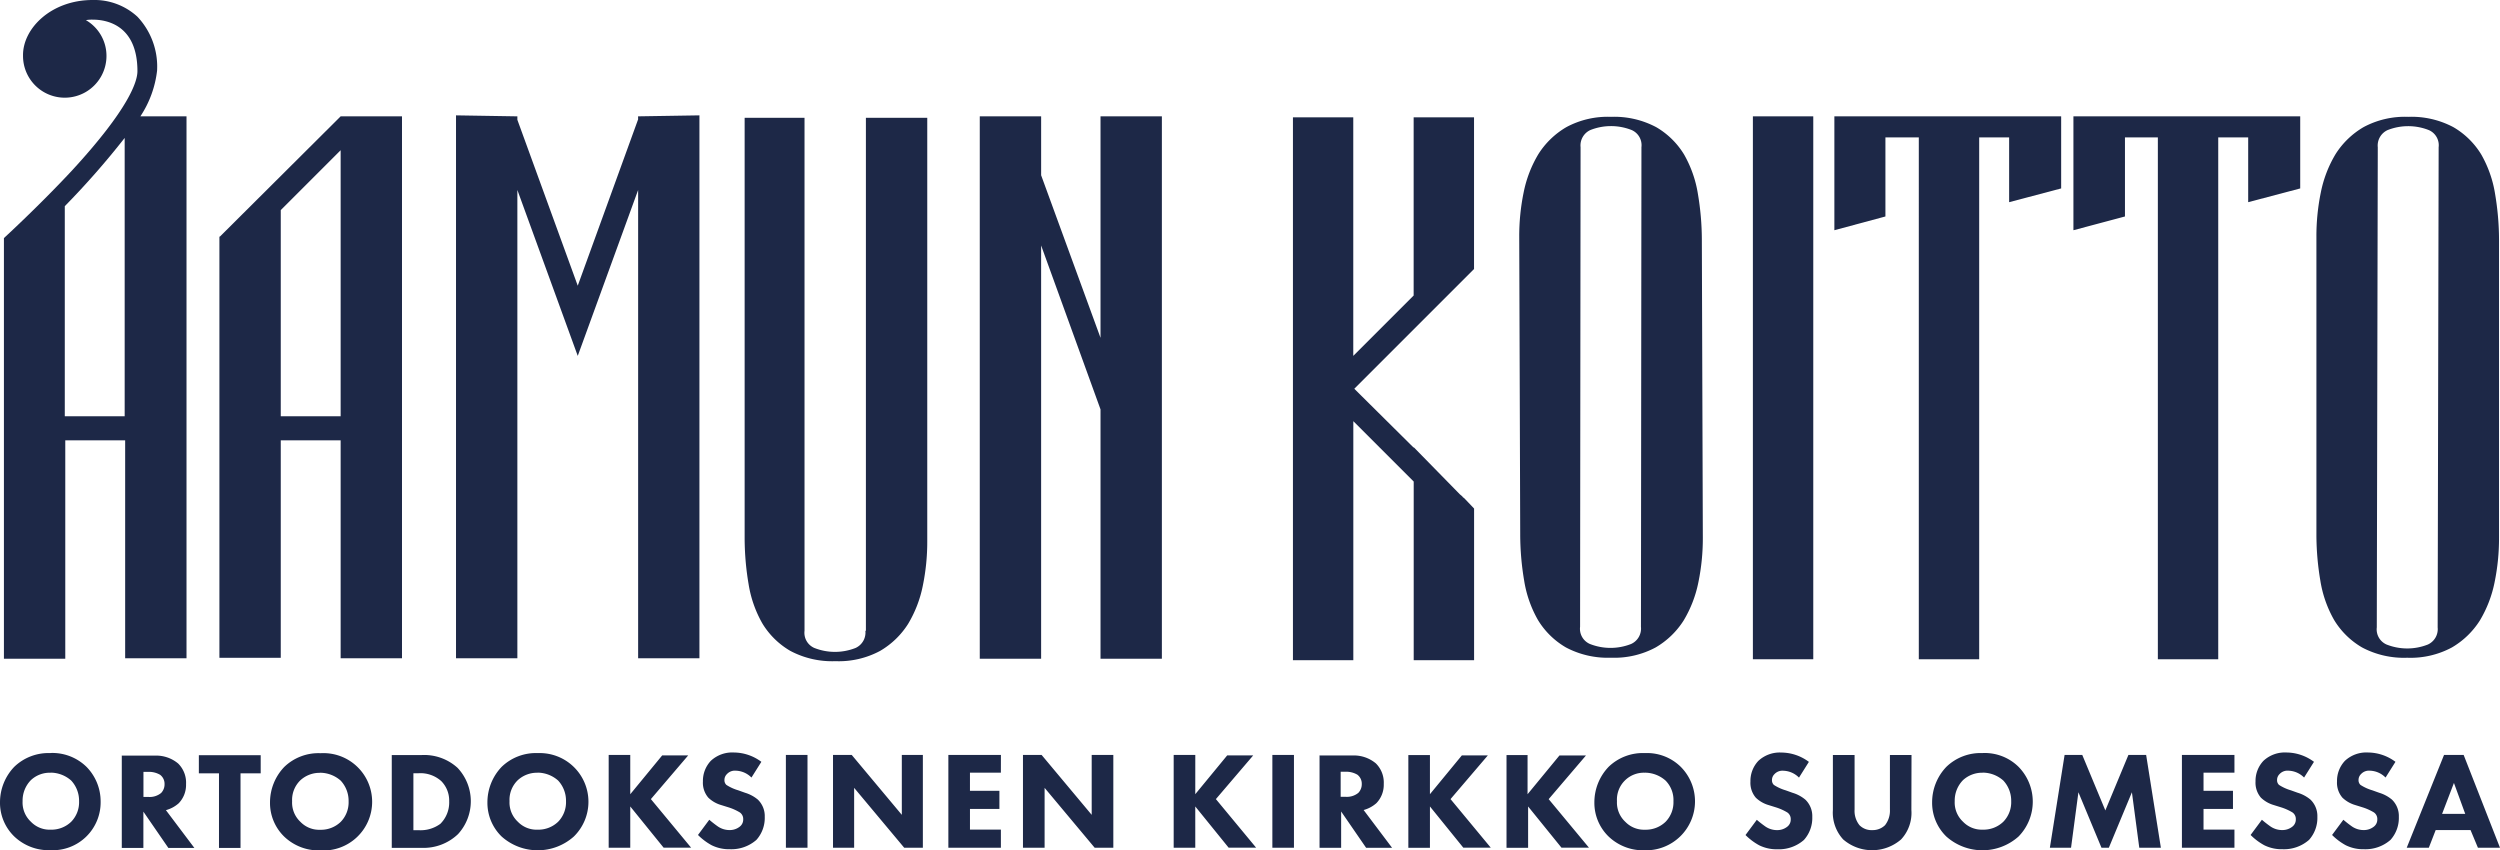
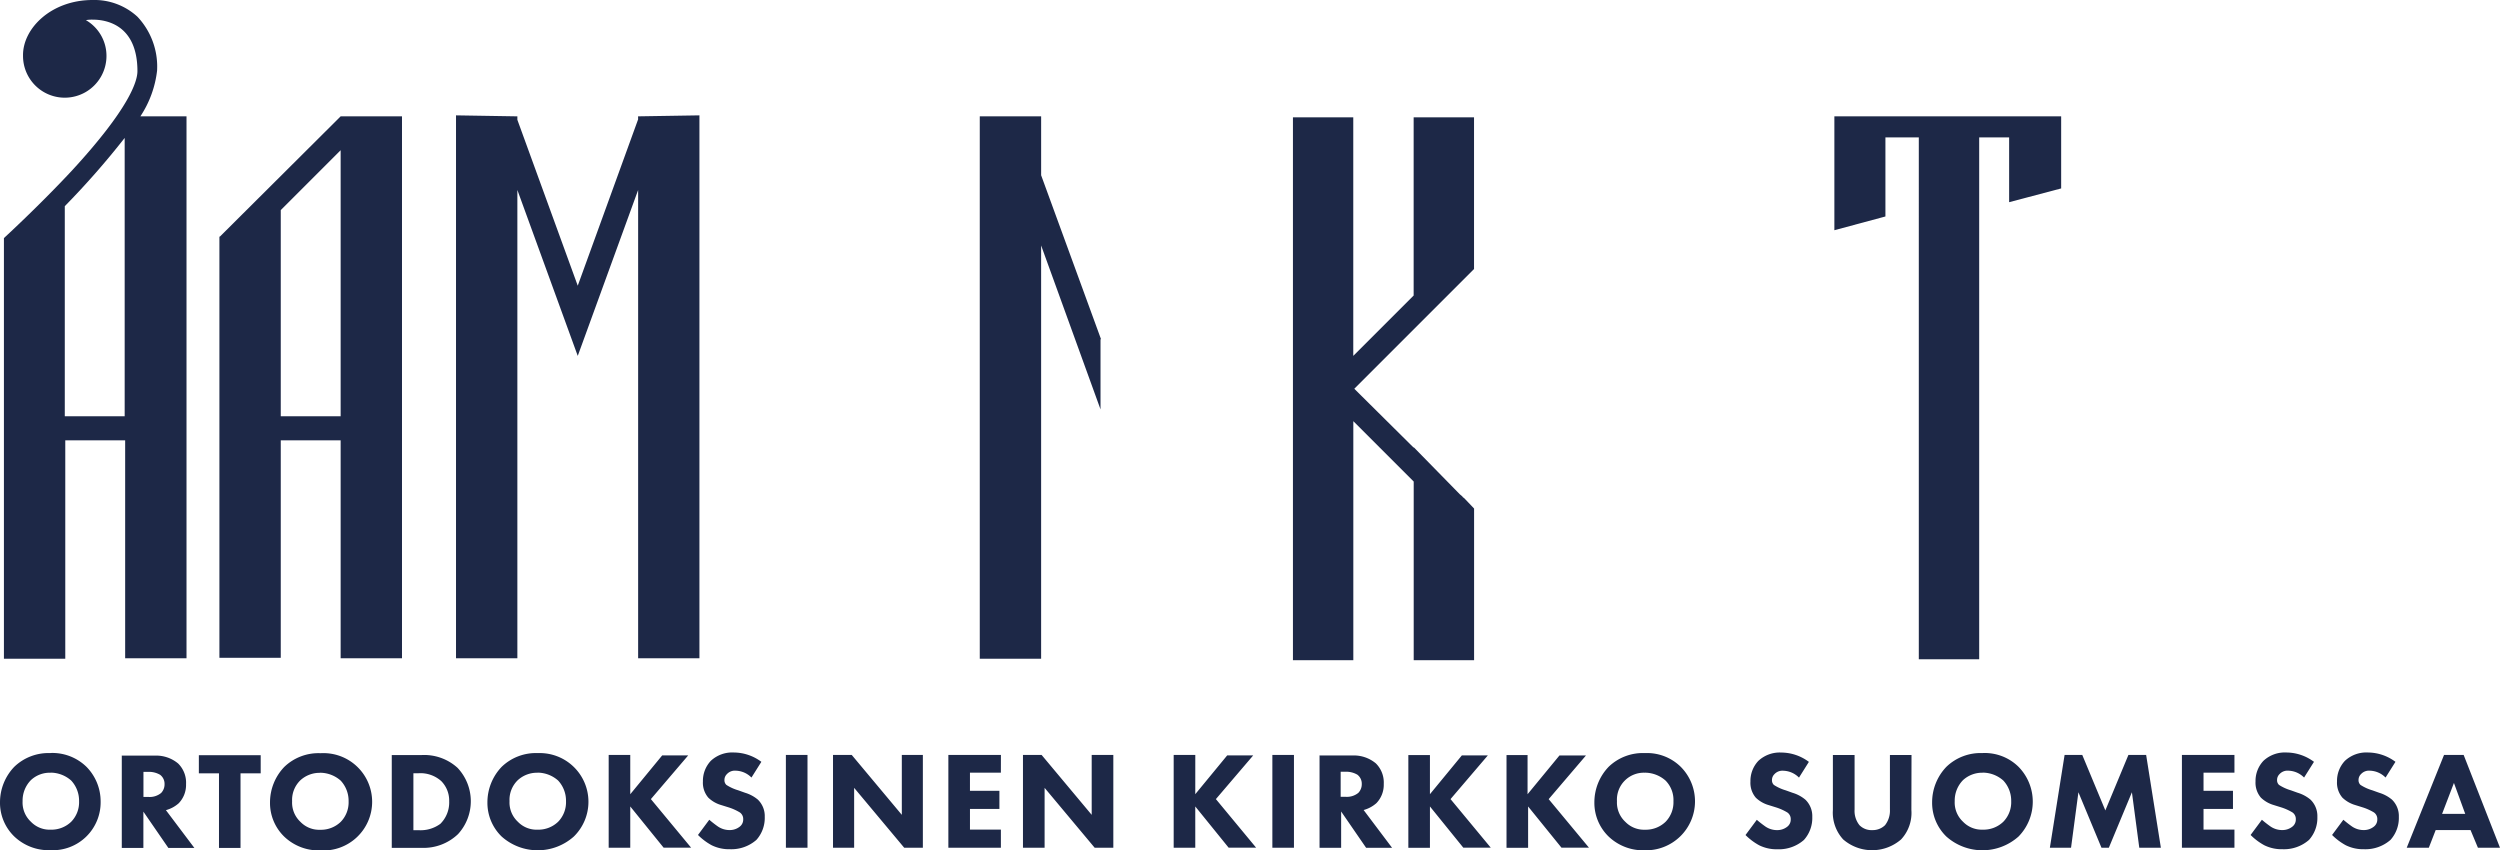
<svg xmlns="http://www.w3.org/2000/svg" width="190.001" height="64.614" viewBox="0 0 190.001 64.614">
  <defs>
    <style>.a{fill:#1d2847;}</style>
  </defs>
  <g transform="translate(-3.3 -4)">
    <g transform="translate(3.598 4)">
      <path class="a" d="M57.215,27.7h0l-9.177,9.14H48V68.849h4.663V52.322h4.551V68.886h4.663V27.7ZM52.663,50.494V34.826l4.551-4.551v20.22Z" transform="translate(-31.623 -18.858)" />
      <path class="a" d="M15.74,9.372a5.527,5.527,0,0,0-1.492-4.1A4.835,4.835,0,0,0,10.852,4c-3.171,0-5.3,2.164-5.3,4.178h0v.075a3.171,3.171,0,0,0,6.342,0A3.136,3.136,0,0,0,10.33,5.53a2.643,2.643,0,0,1,.522-.037c1.007,0,3.395.373,3.395,3.917,0,.783-.634,2.835-4.962,7.536C6.749,19.669,4.1,22.094,4.1,22.094h0V54.065H8.763v-16.6h4.551V54.028h4.663V12.842H14.471A7.933,7.933,0,0,0,15.74,9.372ZM13.277,35.636H8.726V19.669a61.931,61.931,0,0,0,4.551-5.186Z" transform="translate(-4.1 -4)" />
-       <path class="a" d="M164.177,66.985a1.287,1.287,0,0,1-.746,1.306,4.262,4.262,0,0,1-3.134,0,1.256,1.256,0,0,1-.746-1.306V28H155V59.971a21.058,21.058,0,0,0,.3,3.469,8.819,8.819,0,0,0,1.045,2.984,6.007,6.007,0,0,0,2.126,2.089,6.773,6.773,0,0,0,3.432.783,6.627,6.627,0,0,0,3.395-.783,6.231,6.231,0,0,0,2.126-2.052,9.089,9.089,0,0,0,1.119-2.91,16.531,16.531,0,0,0,.336-3.358V28h-4.663V66.985Z" transform="translate(-98.705 -19.046)" />
-       <path class="a" d="M212.115,44.637l-4.551-12.46V27.7H202.9V68.923h4.663V37.512l4.514,12.46V68.923h4.663V27.7h-4.663V44.637Z" transform="translate(-128.735 -18.858)" />
+       <path class="a" d="M212.115,44.637l-4.551-12.46V27.7H202.9V68.923h4.663V37.512l4.514,12.46V68.923h4.663h-4.663V44.637Z" transform="translate(-128.735 -18.858)" />
      <path class="a" d="M110.041,27.8l-4.589,12.647-4.589-12.61v-.261L96.2,27.5V68.761h4.663V33.171l4.589,12.61h0l4.589-12.61v35.59H114.7V27.5l-4.663.075Z" transform="translate(-61.841 -18.733)" />
-       <path class="a" d="M488.779,33.657a8.819,8.819,0,0,0-1.045-2.984,6.007,6.007,0,0,0-2.126-2.089,6.773,6.773,0,0,0-3.432-.783,6.627,6.627,0,0,0-3.395.783,6.23,6.23,0,0,0-2.126,2.052,9.09,9.09,0,0,0-1.119,2.91A16.533,16.533,0,0,0,475.2,36.9V59.585a21.06,21.06,0,0,0,.3,3.469,8.818,8.818,0,0,0,1.045,2.984,6.007,6.007,0,0,0,2.126,2.089,6.773,6.773,0,0,0,3.432.783,6.627,6.627,0,0,0,3.395-.783,6.231,6.231,0,0,0,2.126-2.052,9.09,9.09,0,0,0,1.119-2.91,16.533,16.533,0,0,0,.336-3.358V37.127A21.06,21.06,0,0,0,488.779,33.657ZM484.415,66.6a1.287,1.287,0,0,1-.746,1.306,4.262,4.262,0,0,1-3.134,0,1.256,1.256,0,0,1-.746-1.306l.075-36.486a1.287,1.287,0,0,1,.746-1.306,4.262,4.262,0,0,1,3.134,0,1.256,1.256,0,0,1,.746,1.306Z" transform="translate(-299.45 -18.921)" />
-       <path class="a" d="M326.379,33.657a8.819,8.819,0,0,0-1.045-2.984,6.007,6.007,0,0,0-2.126-2.089,6.773,6.773,0,0,0-3.432-.783,6.627,6.627,0,0,0-3.395.783,6.23,6.23,0,0,0-2.126,2.052,9.089,9.089,0,0,0-1.119,2.91A16.531,16.531,0,0,0,312.8,36.9l.075,22.682a21.057,21.057,0,0,0,.3,3.469,8.819,8.819,0,0,0,1.045,2.984,6.007,6.007,0,0,0,2.126,2.089,6.773,6.773,0,0,0,3.432.783,6.627,6.627,0,0,0,3.395-.783,6.231,6.231,0,0,0,2.126-2.052,9.089,9.089,0,0,0,1.119-2.91,16.531,16.531,0,0,0,.336-3.358l-.075-22.682A21.057,21.057,0,0,0,326.379,33.657Zm-4.328,32.9a1.287,1.287,0,0,1-.746,1.306,4.262,4.262,0,0,1-3.134,0,1.256,1.256,0,0,1-.746-1.306l.037-36.448a1.287,1.287,0,0,1,.746-1.306,4.262,4.262,0,0,1,3.134,0,1.256,1.256,0,0,1,.746,1.306Z" transform="translate(-197.636 -18.921)" />
      <path class="a" d="M279.571,56.738h.037l-.224-.187-3.507-3.581v.037l-4.514-4.477,8.8-8.8.3-.3h0V27.9h-4.589V41.442l-4.589,4.589V27.9H266.7V69.161h4.589V50.993l4.589,4.589V69.161h4.589V57.633h0l-.746-.783Z" transform="translate(-168.734 -18.984)" />
      <path class="a" d="M377,36.355l3.88-1.045V29.3h2.537V68.961h4.589V29.3h2.276v4.924l3.954-1.045V27.7H377Z" transform="translate(-237.885 -18.858)" />
-       <rect class="a" width="4.589" height="41.261" transform="translate(132.922 8.842)" />
-       <path class="a" d="M425.7,27.7v8.655l3.917-1.045V29.3h2.5V68.961h4.589V29.3h2.276v4.924l3.954-1.045V27.7Z" transform="translate(-268.417 -18.858)" />
    </g>
    <g transform="translate(3.3 61.191)">
      <path class="a" d="M188.9,161.963l.9-2.35.858,2.35Zm2.723,2.574H193.3l-2.761-7.051h-1.492l-2.835,7.051h1.679l.522-1.343h2.649Zm-6.267-6.529a3.531,3.531,0,0,0-2.089-.709,2.381,2.381,0,0,0-1.753.634,2.228,2.228,0,0,0-.6,1.567,1.743,1.743,0,0,0,.41,1.231,2.349,2.349,0,0,0,.97.56l.6.187a4,4,0,0,1,.821.373.6.6,0,0,1,.261.522.674.674,0,0,1-.261.56,1.212,1.212,0,0,1-.746.261,1.565,1.565,0,0,1-.9-.261,8.2,8.2,0,0,1-.672-.522l-.858,1.156a4.5,4.5,0,0,0,1.045.783,2.975,2.975,0,0,0,1.38.3,2.886,2.886,0,0,0,2.015-.709,2.5,2.5,0,0,0,.634-1.753,1.737,1.737,0,0,0-.522-1.306,2.74,2.74,0,0,0-.97-.522l-.522-.187a3.424,3.424,0,0,1-.9-.41.479.479,0,0,1-.149-.373.618.618,0,0,1,.187-.448.819.819,0,0,1,.672-.261,1.743,1.743,0,0,1,1.194.522Zm-6.193,0a3.532,3.532,0,0,0-2.089-.709,2.381,2.381,0,0,0-1.753.634,2.228,2.228,0,0,0-.6,1.567,1.743,1.743,0,0,0,.41,1.231,2.349,2.349,0,0,0,.97.56l.6.187a4,4,0,0,1,.821.373.6.6,0,0,1,.261.522.674.674,0,0,1-.261.56,1.212,1.212,0,0,1-.746.261,1.565,1.565,0,0,1-.9-.261,8.2,8.2,0,0,1-.671-.522l-.858,1.156a4.5,4.5,0,0,0,1.045.783,2.975,2.975,0,0,0,1.38.3,2.886,2.886,0,0,0,2.015-.709,2.5,2.5,0,0,0,.634-1.753,1.738,1.738,0,0,0-.522-1.306,2.74,2.74,0,0,0-.97-.522l-.522-.187a3.423,3.423,0,0,1-.9-.41.479.479,0,0,1-.149-.373.618.618,0,0,1,.187-.448.819.819,0,0,1,.672-.261,1.743,1.743,0,0,1,1.194.522Zm-6.044-.522h-3.992v7.051h3.992v-1.38h-2.35V161.59h2.238v-1.38h-2.238v-1.38h2.35ZM160.7,164.537l.56-4.216,1.753,4.216h.56l1.753-4.216.56,4.216h1.641l-1.119-7.051H165.06l-1.753,4.216-1.753-4.216H160.21l-1.119,7.051Zm-6.715-5.708a2.374,2.374,0,0,1,1.567.6,2.253,2.253,0,0,1,.6,1.567,2.125,2.125,0,0,1-.6,1.567,2.162,2.162,0,0,1-1.567.6,1.967,1.967,0,0,1-1.492-.6,2,2,0,0,1-.634-1.567,2.217,2.217,0,0,1,.634-1.6,2.154,2.154,0,0,1,1.492-.56m0-1.492a3.745,3.745,0,0,0-2.761,1.045,3.9,3.9,0,0,0-1.082,2.686,3.568,3.568,0,0,0,1.082,2.611,4.121,4.121,0,0,0,5.484,0,3.783,3.783,0,0,0,0-5.3,3.655,3.655,0,0,0-2.723-1.045m-5.409.149h-1.641v4.141a1.787,1.787,0,0,1-.373,1.194,1.338,1.338,0,0,1-.97.373,1.285,1.285,0,0,1-.97-.373,1.733,1.733,0,0,1-.373-1.194v-4.141H142.6v4.178a3.005,3.005,0,0,0,.783,2.238,3.362,3.362,0,0,0,4.4,0,2.959,2.959,0,0,0,.783-2.238Zm-7.8.522a3.531,3.531,0,0,0-2.089-.709,2.381,2.381,0,0,0-1.753.634,2.228,2.228,0,0,0-.6,1.567,1.742,1.742,0,0,0,.41,1.231,2.349,2.349,0,0,0,.97.56l.6.187a4,4,0,0,1,.821.373.6.6,0,0,1,.261.522.674.674,0,0,1-.261.56,1.212,1.212,0,0,1-.746.261,1.565,1.565,0,0,1-.9-.261,8.2,8.2,0,0,1-.671-.522l-.858,1.156a4.5,4.5,0,0,0,1.045.783,2.975,2.975,0,0,0,1.38.3,2.886,2.886,0,0,0,2.015-.709,2.5,2.5,0,0,0,.634-1.753,1.738,1.738,0,0,0-.522-1.306,2.74,2.74,0,0,0-.97-.522l-.522-.187a3.424,3.424,0,0,1-.9-.41.479.479,0,0,1-.149-.373.618.618,0,0,1,.187-.448.819.819,0,0,1,.672-.261,1.743,1.743,0,0,1,1.194.522Zm-12.46.821a2.374,2.374,0,0,1,1.567.6,2.1,2.1,0,0,1,.6,1.567,2.125,2.125,0,0,1-.6,1.567,2.162,2.162,0,0,1-1.567.6,1.967,1.967,0,0,1-1.492-.6,2,2,0,0,1-.634-1.567,2.045,2.045,0,0,1,2.126-2.164m0-1.492a3.745,3.745,0,0,0-2.761,1.045,3.9,3.9,0,0,0-1.082,2.686,3.568,3.568,0,0,0,1.082,2.611,3.8,3.8,0,0,0,2.761,1.045,3.72,3.72,0,0,0,2.723-6.342,3.655,3.655,0,0,0-2.723-1.045m-8.879.149h-1.641v7.051h1.641V161.4l2.537,3.134h2.089L121,160.844l2.835-3.32h-2.015l-2.425,2.947v-2.984Zm-7.461,0h-1.641v7.051h1.641V161.4l2.537,3.134H116.6l-3.059-3.693,2.835-3.32H114.4l-2.425,2.947Zm-6.79,1.268h.373a1.677,1.677,0,0,1,.9.224.858.858,0,0,1,.336.709.942.942,0,0,1-.261.672,1.365,1.365,0,0,1-.97.3h-.373v-1.9Zm-1.6-1.268v7.051h1.641v-2.761l1.9,2.761H109.1l-2.164-2.873a2.415,2.415,0,0,0,.97-.522,2.006,2.006,0,0,0,.56-1.455,2.049,2.049,0,0,0-.6-1.567,2.6,2.6,0,0,0-1.791-.6h-2.5ZM100,164.537h1.641v-7.051H100Zm-5.857-7.051H92.5v7.051h1.641V161.4l2.537,3.134h2.089l-3.059-3.693,2.835-3.32H96.566l-2.425,2.947Zm-11.453,7.051v-4.551l3.805,4.551h1.418v-7.051H86.269v4.551l-3.805-4.551H81.046v7.051Zm-3.32-7.051H75.376v7.051h3.992v-1.38h-2.35V161.59h2.238v-1.38H77.017v-1.38h2.35Zm-11.155,7.051v-4.551l3.805,4.551h1.418v-7.051h-1.6v4.551l-3.805-4.551H66.609v7.051Zm-5.186,0h1.641v-7.051H63.027Zm-1.865-6.529a3.531,3.531,0,0,0-2.089-.709,2.381,2.381,0,0,0-1.753.634,2.228,2.228,0,0,0-.6,1.567,1.743,1.743,0,0,0,.41,1.231,2.349,2.349,0,0,0,.97.56l.6.187a4,4,0,0,1,.821.373.6.6,0,0,1,.261.522.674.674,0,0,1-.261.56,1.212,1.212,0,0,1-.746.261,1.565,1.565,0,0,1-.9-.261,8.2,8.2,0,0,1-.672-.522l-.858,1.156a4.5,4.5,0,0,0,1.045.783,2.975,2.975,0,0,0,1.38.3,2.886,2.886,0,0,0,2.015-.709,2.5,2.5,0,0,0,.634-1.753,1.738,1.738,0,0,0-.522-1.306,2.74,2.74,0,0,0-.97-.522l-.522-.187a3.424,3.424,0,0,1-.9-.41.479.479,0,0,1-.149-.373.618.618,0,0,1,.187-.448.819.819,0,0,1,.672-.261,1.743,1.743,0,0,1,1.194.522Zm-9.961-.522H49.56v7.051H51.2V161.4l2.537,3.134h2.089l-3.059-3.693,2.835-3.32H53.626L51.2,160.471v-2.984ZM44.15,158.83a2.374,2.374,0,0,1,1.567.6,2.253,2.253,0,0,1,.6,1.567,2.125,2.125,0,0,1-.6,1.567,2.162,2.162,0,0,1-1.567.6,1.967,1.967,0,0,1-1.492-.6,2,2,0,0,1-.634-1.567,2.077,2.077,0,0,1,.634-1.6,2.154,2.154,0,0,1,1.492-.56m.037-1.492a3.745,3.745,0,0,0-2.761,1.045,3.9,3.9,0,0,0-1.082,2.686,3.568,3.568,0,0,0,1.082,2.611,4.121,4.121,0,0,0,5.484,0,3.7,3.7,0,0,0-2.723-6.342m-9.513,1.53h.448a2.362,2.362,0,0,1,1.716.6,2.1,2.1,0,0,1,.6,1.53,2.286,2.286,0,0,1-.672,1.716,2.525,2.525,0,0,1-1.6.485h-.448v-4.328Zm-1.6-1.38v7.051h2.276a3.785,3.785,0,0,0,2.761-1.045,3.7,3.7,0,0,0-.037-5.036,3.763,3.763,0,0,0-2.761-.97H33.07Zm-5.447,1.343a2.374,2.374,0,0,1,1.567.6,2.253,2.253,0,0,1,.6,1.567,2.125,2.125,0,0,1-.6,1.567,2.162,2.162,0,0,1-1.567.6,1.967,1.967,0,0,1-1.492-.6,2,2,0,0,1-.634-1.567,2.077,2.077,0,0,1,.634-1.6,2.154,2.154,0,0,1,1.492-.56m.037-1.492a3.745,3.745,0,0,0-2.761,1.045,3.9,3.9,0,0,0-1.082,2.686,3.568,3.568,0,0,0,1.082,2.611,3.8,3.8,0,0,0,2.761,1.045,3.7,3.7,0,1,0,0-7.387m-4.551,1.53v-1.38h-4.7v1.38h1.53v5.671H21.58v-5.671Zm-8.916-.112h.373a1.677,1.677,0,0,1,.9.224.858.858,0,0,1,.336.709.942.942,0,0,1-.261.672,1.365,1.365,0,0,1-.97.3h-.373v-1.9Zm-1.641-1.268v7.051h1.641v-2.761l1.9,2.761h1.977l-2.164-2.873a2.415,2.415,0,0,0,.97-.522,2.006,2.006,0,0,0,.56-1.455,2.049,2.049,0,0,0-.6-1.567,2.6,2.6,0,0,0-1.791-.6h-2.5ZM7.143,158.83a2.374,2.374,0,0,1,1.567.6,2.253,2.253,0,0,1,.6,1.567,2.125,2.125,0,0,1-.6,1.567,2.162,2.162,0,0,1-1.567.6,1.967,1.967,0,0,1-1.492-.6,2,2,0,0,1-.634-1.567,2.217,2.217,0,0,1,.634-1.6,2.088,2.088,0,0,1,1.492-.56m0-1.492a3.745,3.745,0,0,0-2.761,1.045A3.9,3.9,0,0,0,3.3,161.068a3.568,3.568,0,0,0,1.082,2.611,3.8,3.8,0,0,0,2.761,1.045,3.637,3.637,0,0,0,3.805-3.693,3.743,3.743,0,0,0-1.082-2.649,3.713,3.713,0,0,0-2.723-1.045" transform="translate(-3.3 -157.3)" />
    </g>
  </g>
</svg>